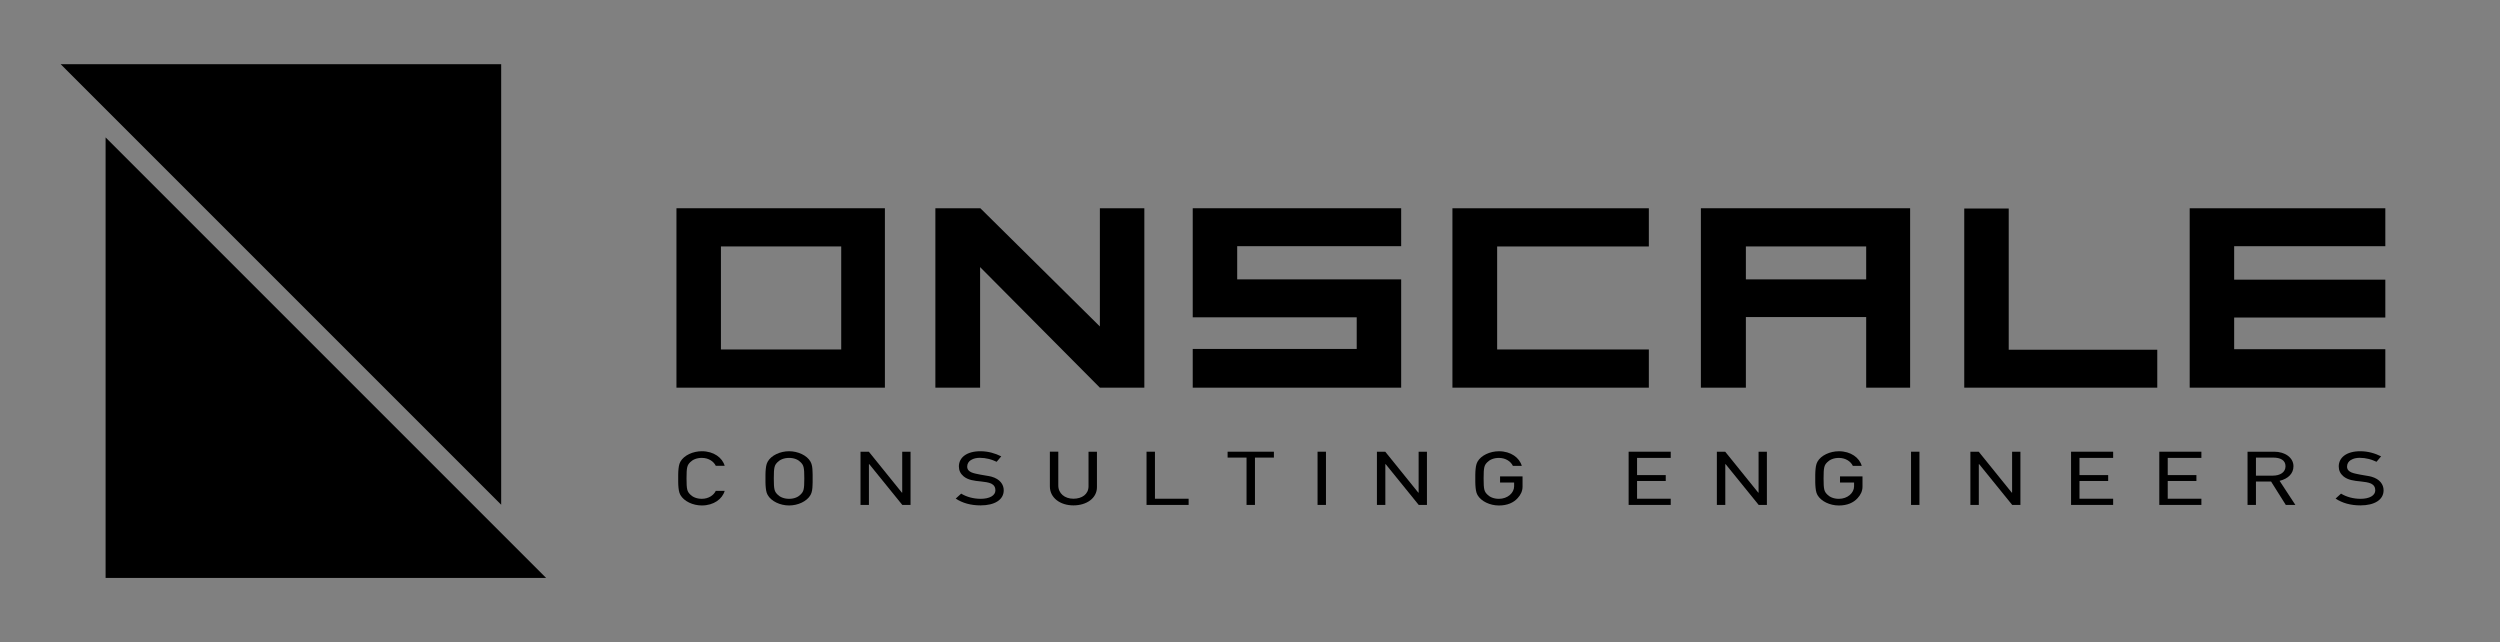
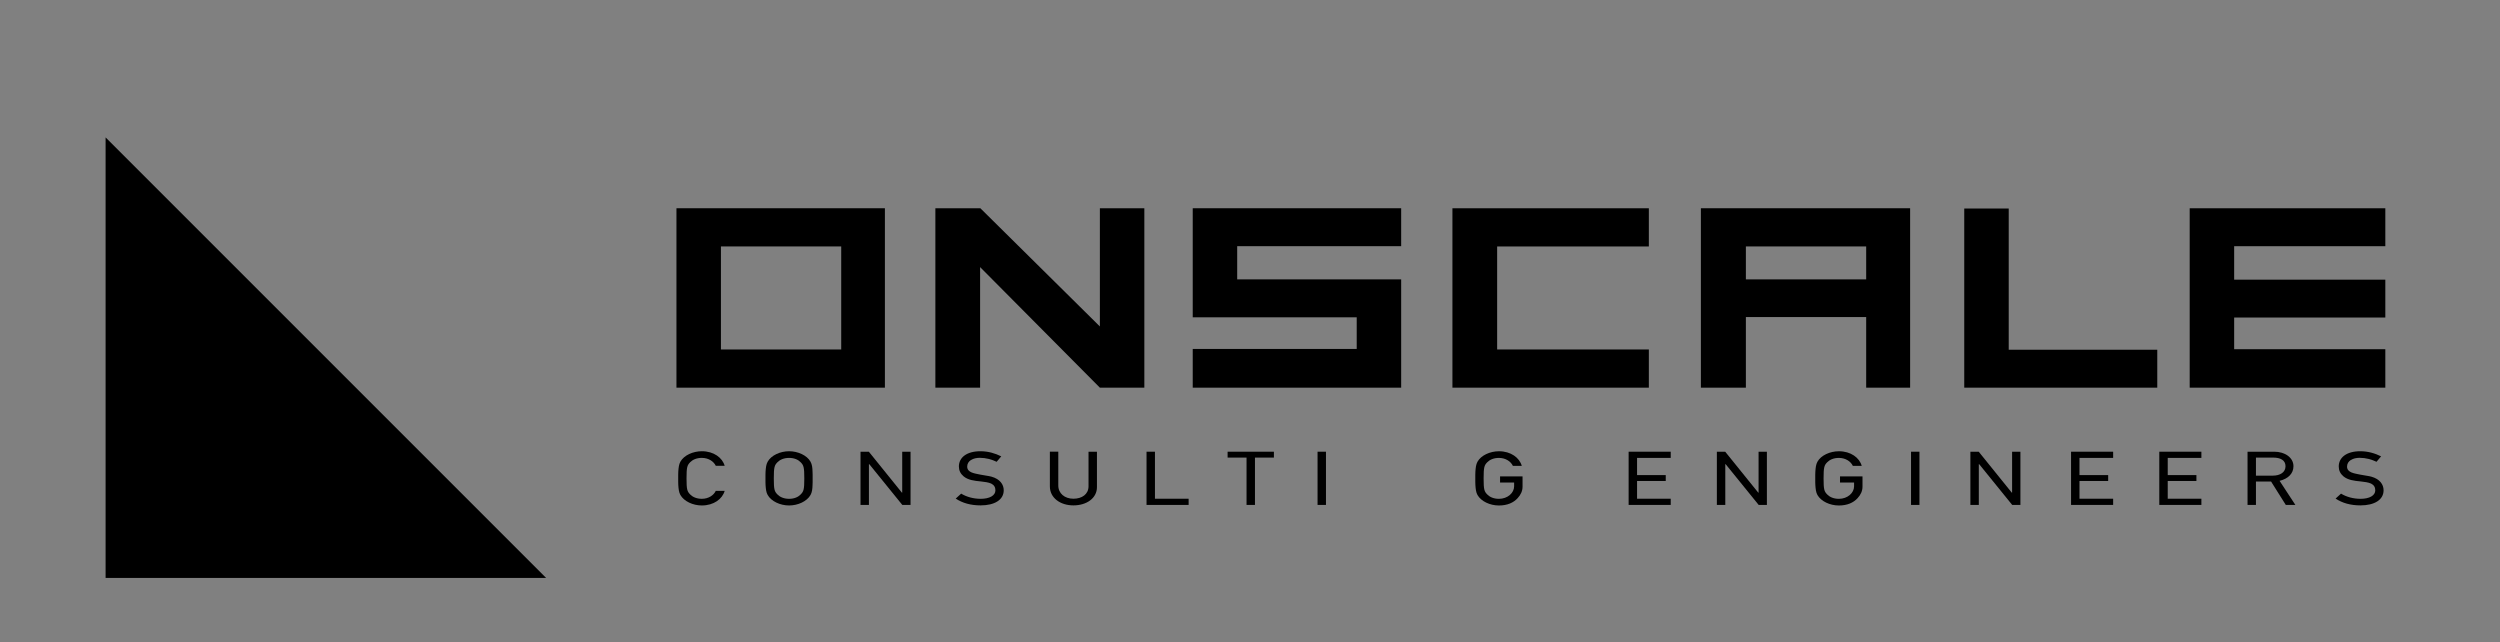
<svg xmlns="http://www.w3.org/2000/svg" version="1.1" id="Layer_1" x="0px" y="0px" width="292px" height="75px" viewBox="0 0 292 75" enable-background="new 0 0 292 75" xml:space="preserve">
  <rect x="0" y="0" width="292" height="75" fill="#808080" stroke="none" />
  <g>
    <polygon points="12.334,16.049 12.334,67.5 63.785,67.5  " />
-     <polygon points="58.538,58.952 58.538,7.5 7.087,7.5  " />
  </g>
  <g>
    <path d="M79.01,45.28V24.323h24.346V45.28H79.01z M98.255,40.819V28.784H84.204v12.035H98.255z" />
    <path d="M114.476,31.196V45.28h-5.224V24.323h5.254l13.96,13.808V24.323h5.193V45.28h-5.193L114.476,31.196z" />
    <path d="M163.657,45.28h-24.346v-4.523h19.153v-3.695h-19.153V24.323h24.346v4.43h-19.153v3.878h19.153V45.28z" />
    <path d="M169.644,45.28V24.323h22.941v4.461h-17.718v12.035h17.718v4.461H169.644z" />
    <path d="M198.663,24.323h24.439V45.28h-5.132v-8.248h-14.052v8.248h-5.255V24.323z M203.918,32.632h14.052v-3.848h-14.052V32.632z" />
    <path d="M229.425,24.355h5.193v16.494h17.351v4.43h-22.544V24.355z" />
    <path d="M255.756,45.28V24.323h22.85v4.43H260.95v3.91h17.656v4.428H260.95v3.697h17.656v4.491H255.756z" />
  </g>
  <g>
    <path d="M81.973,59.038c-1.039,0-2.078-0.481-2.503-1.224c-0.178-0.321-0.212-0.687-0.246-1.161c-0.01-0.108-0.01-0.224-0.01-0.348   v-0.859c0-0.134,0-0.25,0.01-0.357c0.034-0.474,0.068-0.84,0.246-1.162c0.413-0.749,1.475-1.223,2.503-1.223   c1.396,0,2.402,0.759,2.67,1.705h-1.039c-0.235-0.5-0.827-0.927-1.631-0.927c-0.626,0-1.084,0.223-1.352,0.499   c-0.357,0.358-0.435,0.58-0.435,1.894c0,1.313,0.078,1.527,0.435,1.886c0.268,0.276,0.726,0.5,1.352,0.5   c0.804,0,1.396-0.43,1.631-0.929h1.039C84.375,58.278,83.37,59.038,81.973,59.038z" />
    <path d="M94.916,56.305c0,0.124,0,0.24-0.012,0.348c-0.012,0.473-0.056,0.84-0.235,1.161c-0.425,0.751-1.474,1.224-2.502,1.224   c-1.04,0-2.079-0.481-2.503-1.224c-0.18-0.321-0.213-0.687-0.247-1.161c-0.011-0.108-0.011-0.224-0.011-0.348v-0.859   c0-0.134,0-0.25,0.011-0.357c0.033-0.474,0.067-0.84,0.247-1.162c0.413-0.749,1.474-1.223,2.503-1.223   c1.016,0,2.089,0.473,2.502,1.223c0.179,0.322,0.223,0.688,0.235,1.162c0.012,0.107,0.012,0.223,0.012,0.357v0.429V56.305z    M93.508,53.982c-0.268-0.276-0.715-0.499-1.34-0.499c-0.626,0-1.084,0.223-1.353,0.499c-0.357,0.358-0.435,0.58-0.435,1.894   c0,1.313,0.079,1.527,0.435,1.886c0.269,0.276,0.726,0.5,1.353,0.5c0.625,0,1.072-0.224,1.34-0.5   c0.357-0.359,0.435-0.573,0.435-1.886C93.943,54.562,93.865,54.34,93.508,53.982z" />
    <path d="M105.39,58.976l-3.866-4.77l-0.034,0.008v4.762h-0.982v-6.217h0.972l3.865,4.788l0.034-0.017v-4.771h0.972v6.217H105.39z" />
    <path d="M114.533,59.029c-1.139,0-2.112-0.268-2.905-0.795l0.637-0.579c0.626,0.383,1.43,0.606,2.28,0.606   c1.028,0,1.72-0.375,1.72-0.993c0-0.366-0.167-0.625-0.491-0.786c-0.301-0.142-0.771-0.205-1.206-0.25   c-0.772-0.071-1.509-0.16-2.034-0.608c-0.358-0.304-0.536-0.687-0.536-1.144c0-1.034,0.904-1.776,2.513-1.776   c0.928,0,1.732,0.249,2.435,0.598l-0.537,0.635c-0.58-0.277-1.251-0.465-1.966-0.465c-0.77,0-1.474,0.331-1.474,1.026   c0,0.715,0.871,0.795,1.541,0.938c0.459,0.099,0.962,0.143,1.307,0.241c0.983,0.278,1.418,0.912,1.418,1.59   C117.235,58.368,116.186,59.029,114.533,59.029z" />
    <path d="M125.374,59.029c-1.53,0-2.749-0.875-2.749-2.215v-4.056h0.984v3.948c0,0.928,0.748,1.545,1.765,1.545   c0.995,0,1.766-0.518,1.766-1.455v-4.037h0.983v4.144C128.123,58.18,126.927,59.029,125.374,59.029z" />
    <path d="M133.915,58.976v-6.217h0.983v5.493h3.933v0.724H133.915z" />
    <path d="M146.579,53.447v5.529h-0.983v-5.529h-2.212v-0.688h5.408v0.688H146.579z" />
    <path d="M153.891,58.976v-6.217h0.982v6.217H153.891z" />
-     <path d="M165.707,58.976l-3.866-4.77l-0.033,0.008v4.762h-0.983v-6.217h0.972l3.866,4.788l0.033-0.017v-4.771h0.972v6.217H165.707z   " />
    <path d="M177.744,54.411h-1.04c-0.235-0.5-0.827-0.927-1.631-0.927c-0.626,0-1.084,0.223-1.352,0.499   c-0.357,0.358-0.435,0.58-0.435,1.894c0,1.313,0.078,1.527,0.435,1.886c0.268,0.276,0.726,0.5,1.352,0.5   c1.017,0,1.776-0.688,1.776-1.465v-0.437h-1.642v-0.717h2.626v1.208c0,0.509-0.223,0.956-0.581,1.34   c-0.48,0.528-1.206,0.849-2.178,0.849c-1.039,0-2.079-0.481-2.503-1.224c-0.178-0.321-0.212-0.687-0.246-1.161   c-0.011-0.108-0.011-0.224-0.011-0.348v-0.859c0-0.134,0-0.25,0.011-0.357c0.034-0.474,0.068-0.84,0.246-1.162   c0.413-0.749,1.475-1.223,2.503-1.223C176.47,52.705,177.475,53.465,177.744,54.411z" />
    <path d="M190.224,58.976v-6.217h4.917v0.724h-3.932v2.008h3.35v0.688h-3.35v2.072h3.932v0.724H190.224z" />
    <path d="M205.414,58.976l-3.867-4.77l-0.032,0.008v4.762h-0.985v-6.217h0.973l3.866,4.788l0.033-0.017v-4.771h0.972v6.217H205.414z   " />
    <path d="M217.45,54.411h-1.039c-0.235-0.5-0.827-0.927-1.631-0.927c-0.626,0-1.083,0.223-1.352,0.499   c-0.358,0.358-0.435,0.58-0.435,1.894c0,1.313,0.078,1.527,0.435,1.886c0.268,0.276,0.725,0.5,1.352,0.5   c1.017,0,1.776-0.688,1.776-1.465v-0.437h-1.643v-0.717h2.626v1.208c0,0.509-0.223,0.956-0.581,1.34   c-0.48,0.528-1.206,0.849-2.178,0.849c-1.039,0-2.078-0.481-2.503-1.224c-0.179-0.321-0.212-0.687-0.245-1.161   c-0.012-0.108-0.012-0.224-0.012-0.348v-0.859c0-0.134,0-0.25,0.012-0.357c0.034-0.474,0.066-0.84,0.245-1.162   c0.412-0.749,1.474-1.223,2.503-1.223C216.177,52.705,217.183,53.465,217.45,54.411z" />
    <path d="M223.209,58.976v-6.217h0.983v6.217H223.209z" />
    <path d="M235.026,58.976l-3.866-4.77l-0.034,0.008v4.762h-0.984v-6.217h0.972l3.866,4.788l0.034-0.017v-4.771h0.971v6.217H235.026z   " />
    <path d="M241.899,58.976v-6.217h4.916v0.724h-3.932v2.008h3.351v0.688h-3.351v2.072h3.932v0.724H241.899z" />
    <path d="M252.206,58.976v-6.217h4.916v0.724h-3.932v2.008h3.351v0.688h-3.351v2.072h3.932v0.724H252.206z" />
    <path d="M266.981,58.976l-1.719-2.733h-1.767v2.733h-0.982v-6.217h3.118c1.262,0,2.245,0.696,2.245,1.696   c0,0.857-0.626,1.466-1.621,1.707l1.844,2.814H266.981z M265.507,53.447h-2.012v2.108h1.968c0.849,0,1.486-0.384,1.486-1.1   C266.949,53.75,266.355,53.447,265.507,53.447z" />
    <path d="M275.701,59.029c-1.14,0-2.112-0.268-2.904-0.795l0.635-0.579c0.626,0.383,1.43,0.606,2.28,0.606   c1.028,0,1.72-0.375,1.72-0.993c0-0.366-0.168-0.625-0.491-0.786c-0.302-0.142-0.772-0.205-1.208-0.25   c-0.771-0.071-1.508-0.16-2.035-0.608c-0.357-0.304-0.533-0.687-0.533-1.144c0-1.034,0.903-1.776,2.513-1.776   c0.926,0,1.731,0.249,2.434,0.598l-0.536,0.635c-0.58-0.277-1.251-0.465-1.966-0.465c-0.772,0-1.475,0.331-1.475,1.026   c0,0.715,0.871,0.795,1.543,0.938c0.457,0.099,0.96,0.143,1.306,0.241c0.984,0.278,1.418,0.912,1.418,1.59   C278.403,58.368,277.354,59.029,275.701,59.029z" />
  </g>
  <rect x="-86.397" y="-653" fill="#FFFFFF" width="841.893" height="51.697" />
  <g>
</g>
  <g>
</g>
  <g>
</g>
  <g>
</g>
  <g>
</g>
  <g>
</g>
</svg>